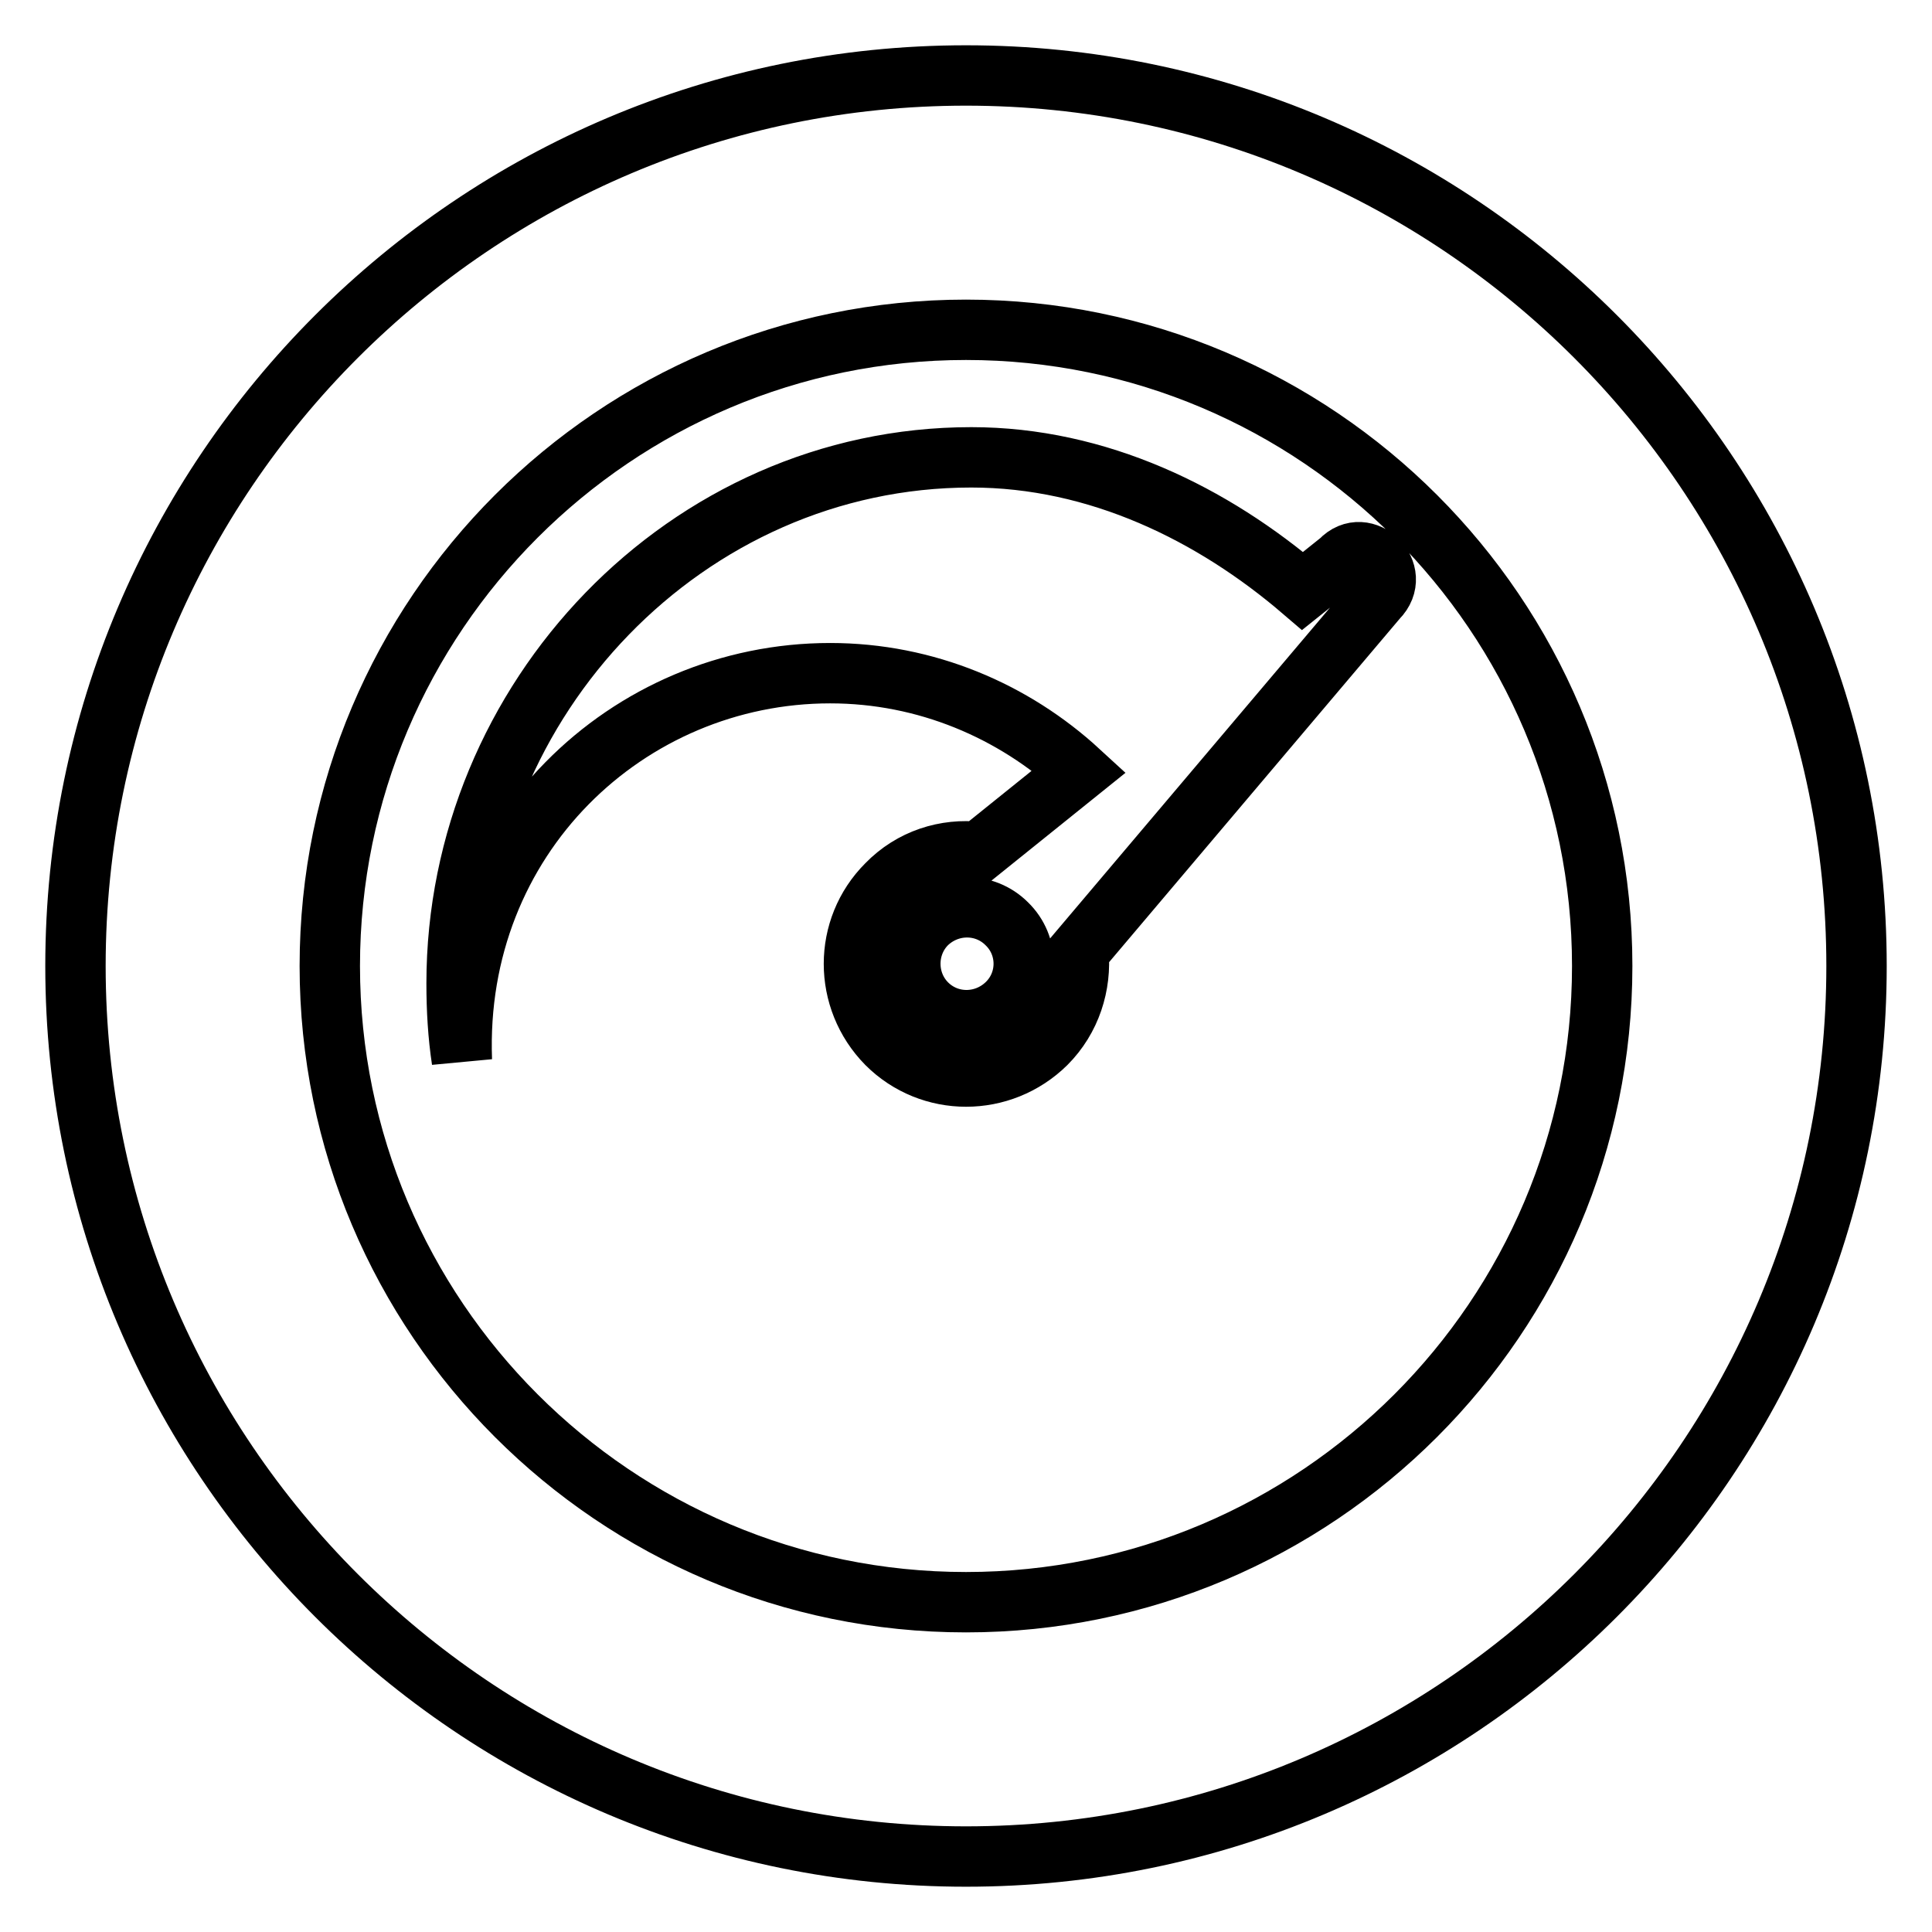
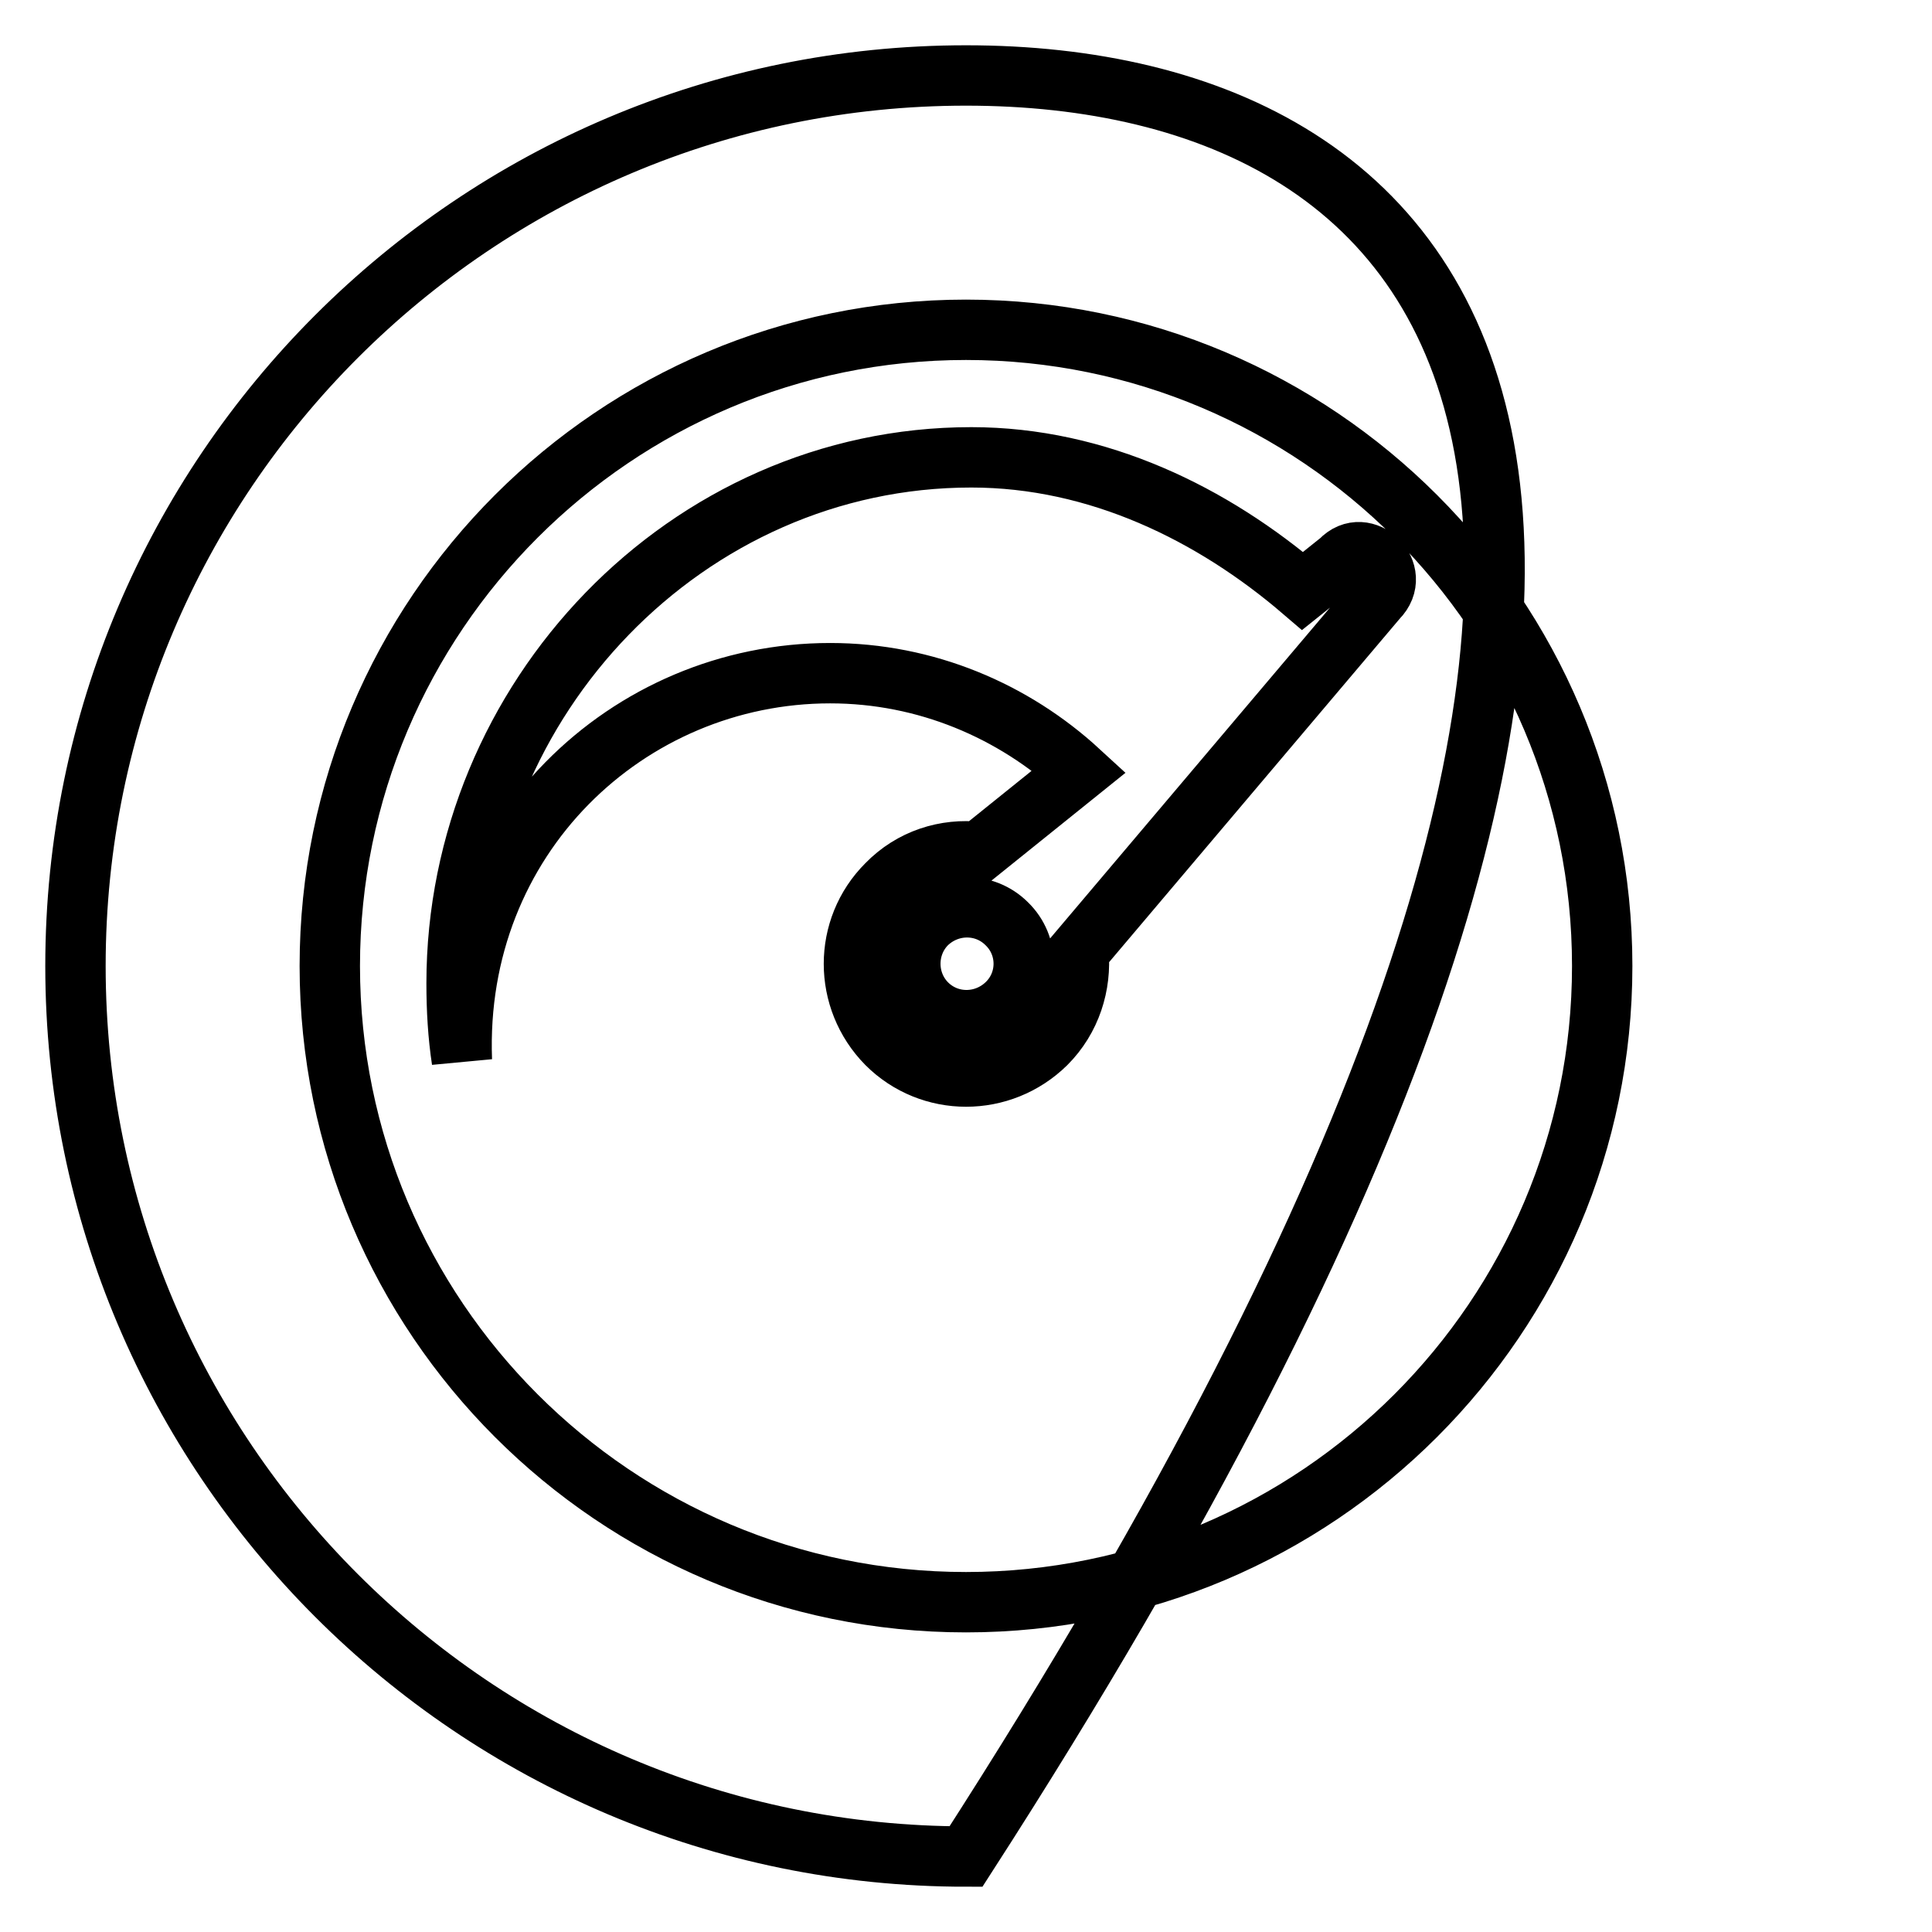
<svg xmlns="http://www.w3.org/2000/svg" version="1.1" x="0px" y="0px" viewBox="0 0 256 256" enable-background="new 0 0 256 256" xml:space="preserve">
  <g>
-     <path stroke-width="8" fill-opacity="0" stroke="#000000" d="M177.6,74.3l-5,4c-11.9-10.2-27.1-17.7-43.9-17.7c-37.7,0-68.2,32-68.2,69.7c0,3.5,0.2,6.9,0.7,10.2 c-1.1-29.5,22-51.3,48.8-51.3c12.7,0,24.3,5,33,13l-13.3,10.7c-4.4-0.5-8.9,0.9-12.2,4.3c-5.8,5.8-5.8,15.2,0,21.1 c5.8,5.8,15.2,5.8,21.1,0c3.3-3.3,4.7-7.8,4.3-12.2l39.6-46.8C185.9,75.9,180.8,70.9,177.6,74.3L177.6,74.3z M133.4,133 c-3,2.9-7.7,2.9-10.6,0c-2.9-2.9-2.9-7.7,0-10.6c3-2.9,7.7-2.9,10.6,0C136.4,125.3,136.4,130.1,133.4,133z M128,10 C62.9,10,10,62.9,10,128c0,65.1,52.9,118,118,118c65.1,0,118-52.9,118-118C246,62.9,193.1,10,128,10z M128,212.3 c-46.5,0-84.3-37.8-84.3-84.3c0-46.5,37.8-84.3,84.3-84.3c46.5,0,84.3,37.8,84.3,84.3C212.3,174.5,174.5,212.3,128,212.3z" />
+     <path stroke-width="8" fill-opacity="0" stroke="#000000" d="M177.6,74.3l-5,4c-11.9-10.2-27.1-17.7-43.9-17.7c-37.7,0-68.2,32-68.2,69.7c0,3.5,0.2,6.9,0.7,10.2 c-1.1-29.5,22-51.3,48.8-51.3c12.7,0,24.3,5,33,13l-13.3,10.7c-4.4-0.5-8.9,0.9-12.2,4.3c-5.8,5.8-5.8,15.2,0,21.1 c5.8,5.8,15.2,5.8,21.1,0c3.3-3.3,4.7-7.8,4.3-12.2l39.6-46.8C185.9,75.9,180.8,70.9,177.6,74.3L177.6,74.3z M133.4,133 c-3,2.9-7.7,2.9-10.6,0c-2.9-2.9-2.9-7.7,0-10.6c3-2.9,7.7-2.9,10.6,0C136.4,125.3,136.4,130.1,133.4,133z M128,10 C62.9,10,10,62.9,10,128c0,65.1,52.9,118,118,118C246,62.9,193.1,10,128,10z M128,212.3 c-46.5,0-84.3-37.8-84.3-84.3c0-46.5,37.8-84.3,84.3-84.3c46.5,0,84.3,37.8,84.3,84.3C212.3,174.5,174.5,212.3,128,212.3z" />
  </g>
</svg>